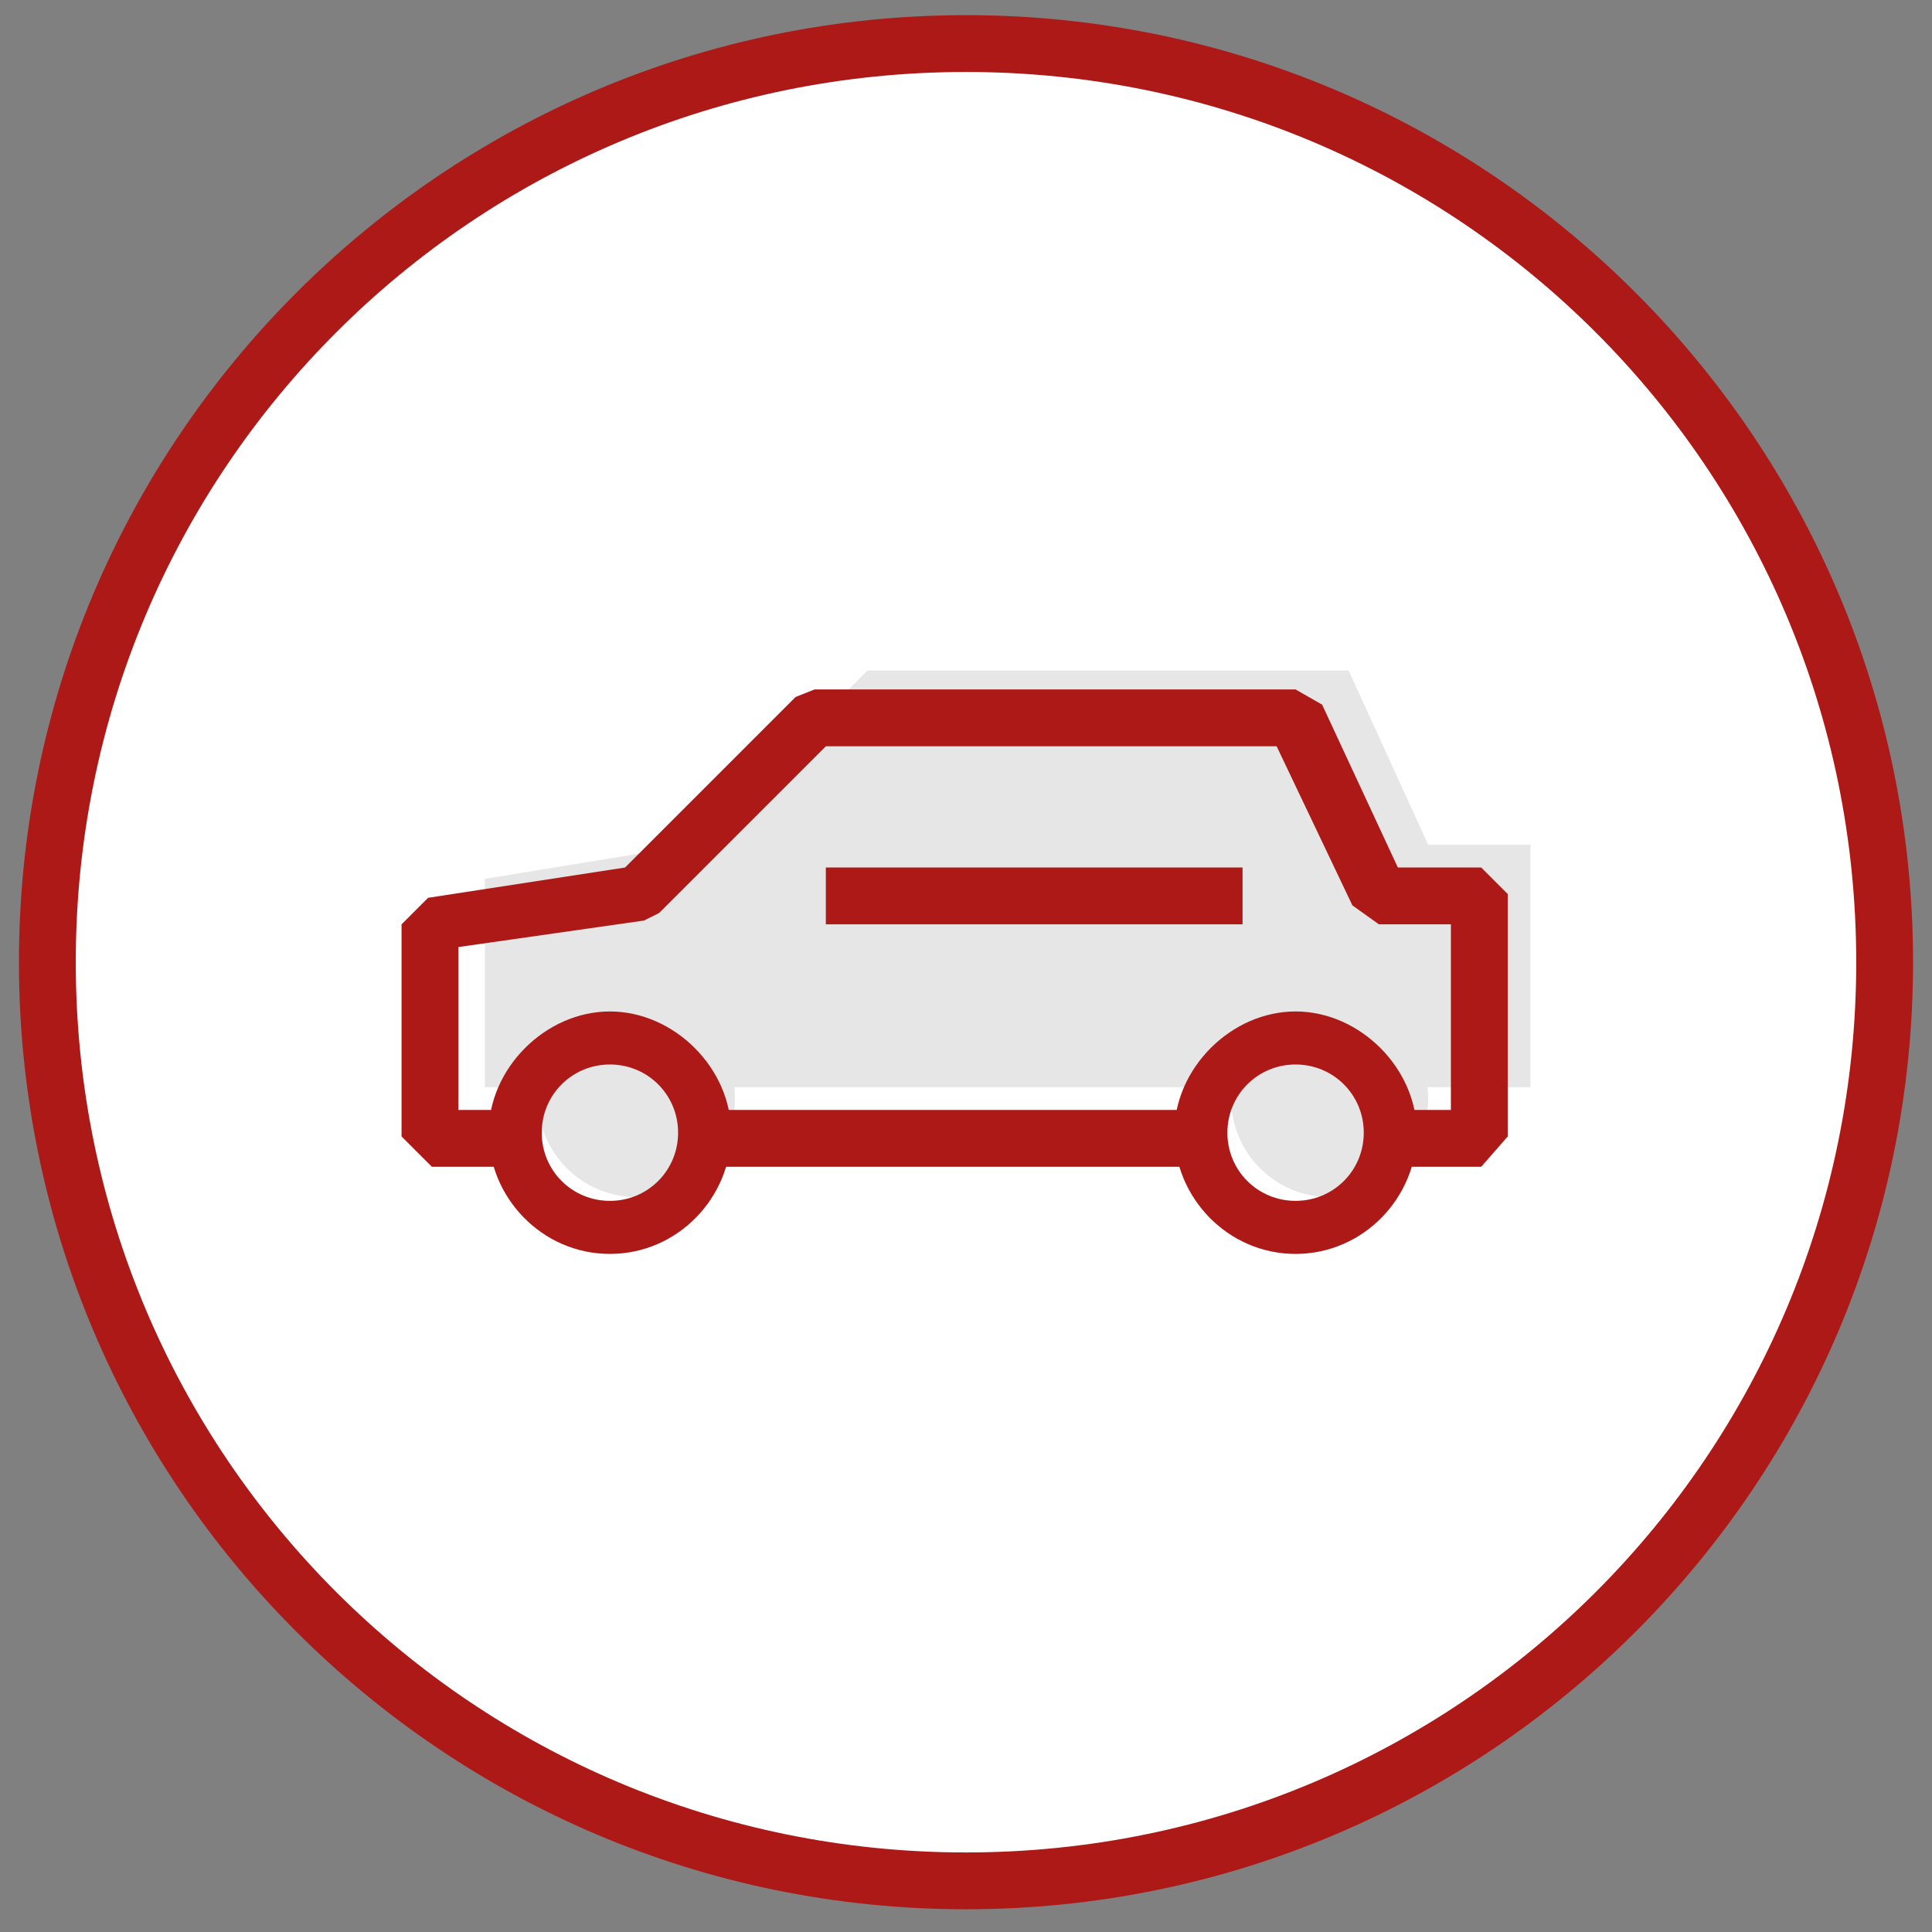
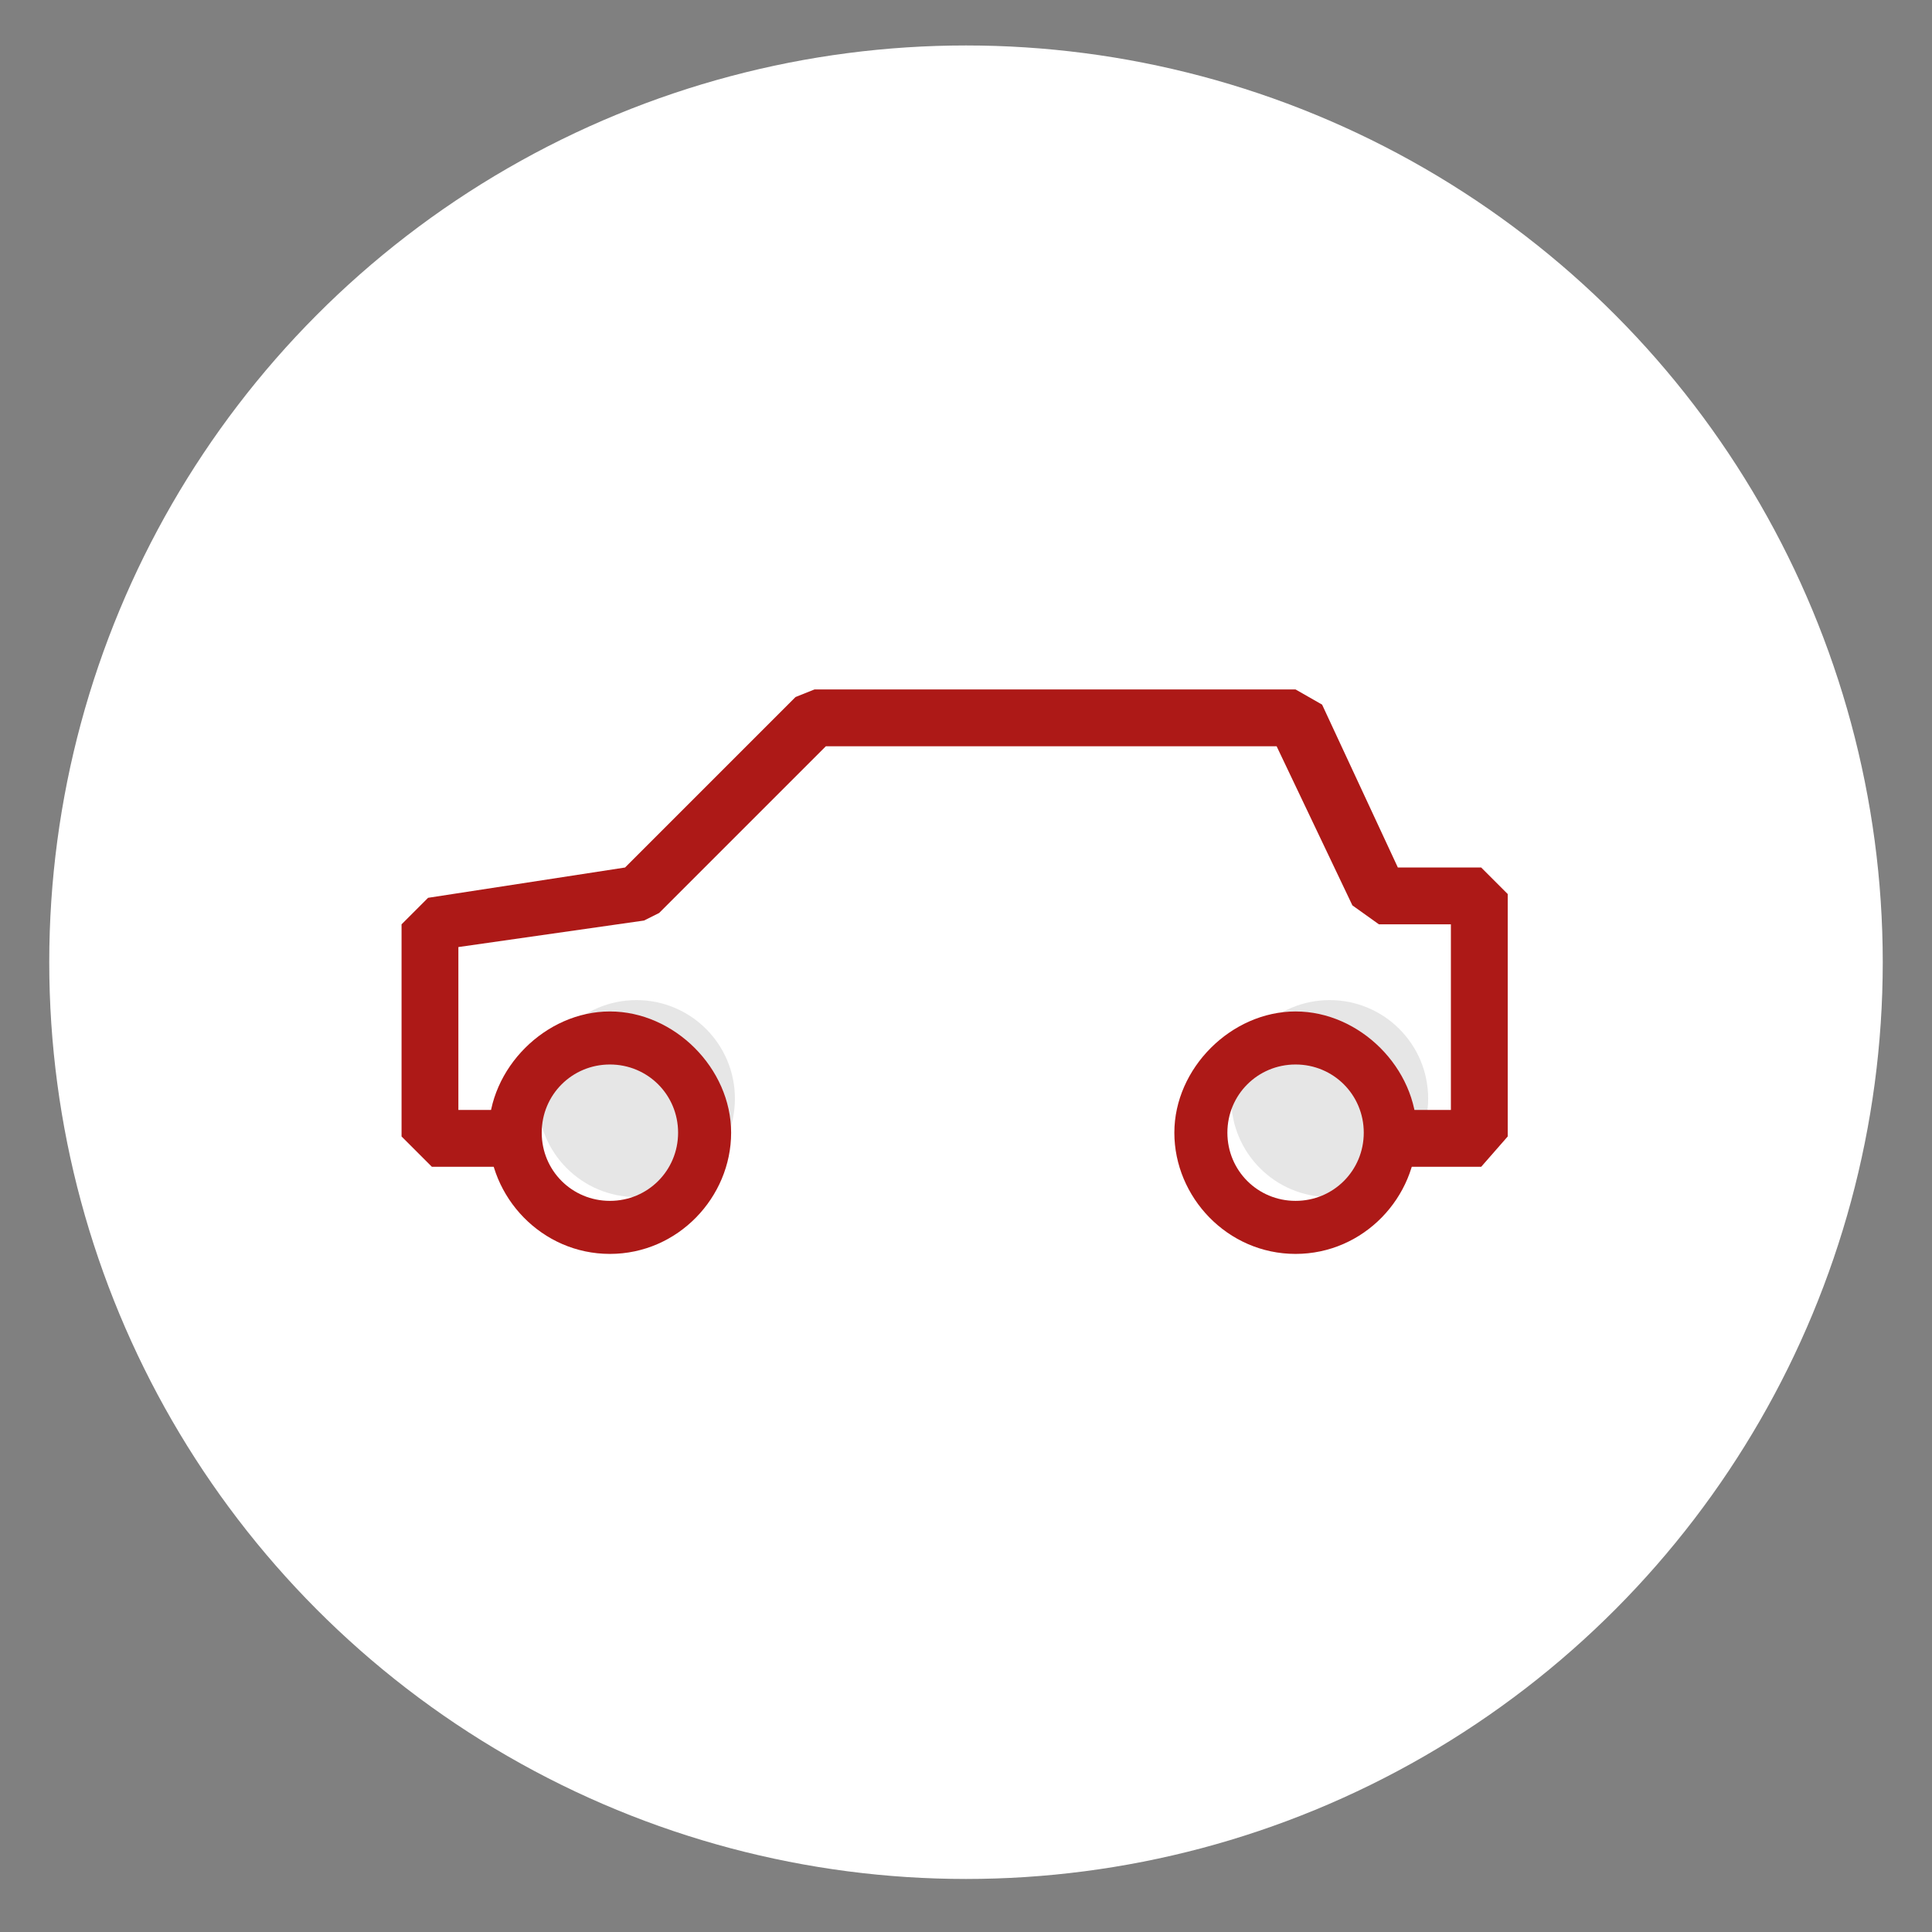
<svg xmlns="http://www.w3.org/2000/svg" version="1.1" id="Warstwa_1" x="0px" y="0px" viewBox="0 0 51 51" style="enable-background:new 0 0 51 51;" xml:space="preserve">
  <rect x="0" y="0" width="51" height="51" fill="#808080" stroke="none" />
  <style type="text/css">
	.st0{fill:#FFFFFF;}
	.st1{fill:#AD1917;}
	.st2{fill:#E6E6E6;}
</style>
  <g>
    <g>
      <circle class="st0" cx="25.5" cy="25.4" r="24.2" />
-       <path class="st1" d="M25.5,1.9c13,0,23.5,10.5,23.5,23.5S38.5,48.9,25.5,48.9S2,38.4,2,25.4S12.5,1.9,25.5,1.9 M25.5,0.4    c-13.8,0-25,11.2-25,25s11.2,25,25,25s25-11.2,25-25S39.3,0.4,25.5,0.4L25.5,0.4z" />
    </g>
    <circle class="st2" cx="16.8" cy="29" r="2.6" />
    <circle class="st2" cx="35.1" cy="29" r="2.6" />
-     <polygon class="st2" points="14.9,28.7 12.8,28.7 12.8,23.2 18.3,22.3 22.9,17.7 35.6,17.7 37.7,22.3 40.4,22.3 40.4,28.7    38.1,28.7  " />
    <g>
      <polygon class="st1" points="39.1,30.8 36.7,30.8 36.7,29.3 38.3,29.3 38.3,24.4 36.4,24.4 35.7,23.9 33.7,19.7 21.8,19.7     17.4,24.1 17,24.3 12.1,25 12.1,29.3 13.6,29.3 13.6,30.8 11.4,30.8 10.6,30 10.6,24.4 11.3,23.7 16.5,22.9 21,18.4 21.5,18.2     34.2,18.2 34.9,18.6 36.9,22.9 39.1,22.9 39.8,23.6 39.8,30   " />
-       <rect x="18.6" y="29.3" class="st1" width="13.1" height="1.5" />
-       <rect x="21.8" y="22.9" class="st1" width="11" height="1.5" />
      <path class="st1" d="M16.1,33.1c-1.8,0-3.2-1.5-3.2-3.2s1.5-3.2,3.2-3.2s3.2,1.5,3.2,3.2S17.9,33.1,16.1,33.1z M16.1,28.1    c-1,0-1.8,0.8-1.8,1.8s0.8,1.8,1.8,1.8s1.8-0.8,1.8-1.8S17.1,28.1,16.1,28.1z" />
      <path class="st1" d="M34.2,33.1c-1.8,0-3.2-1.5-3.2-3.2s1.5-3.2,3.2-3.2s3.2,1.5,3.2,3.2S36,33.1,34.2,33.1z M34.2,28.1    c-1,0-1.8,0.8-1.8,1.8s0.8,1.8,1.8,1.8s1.8-0.8,1.8-1.8S35.2,28.1,34.2,28.1z" />
    </g>
  </g>
</svg>